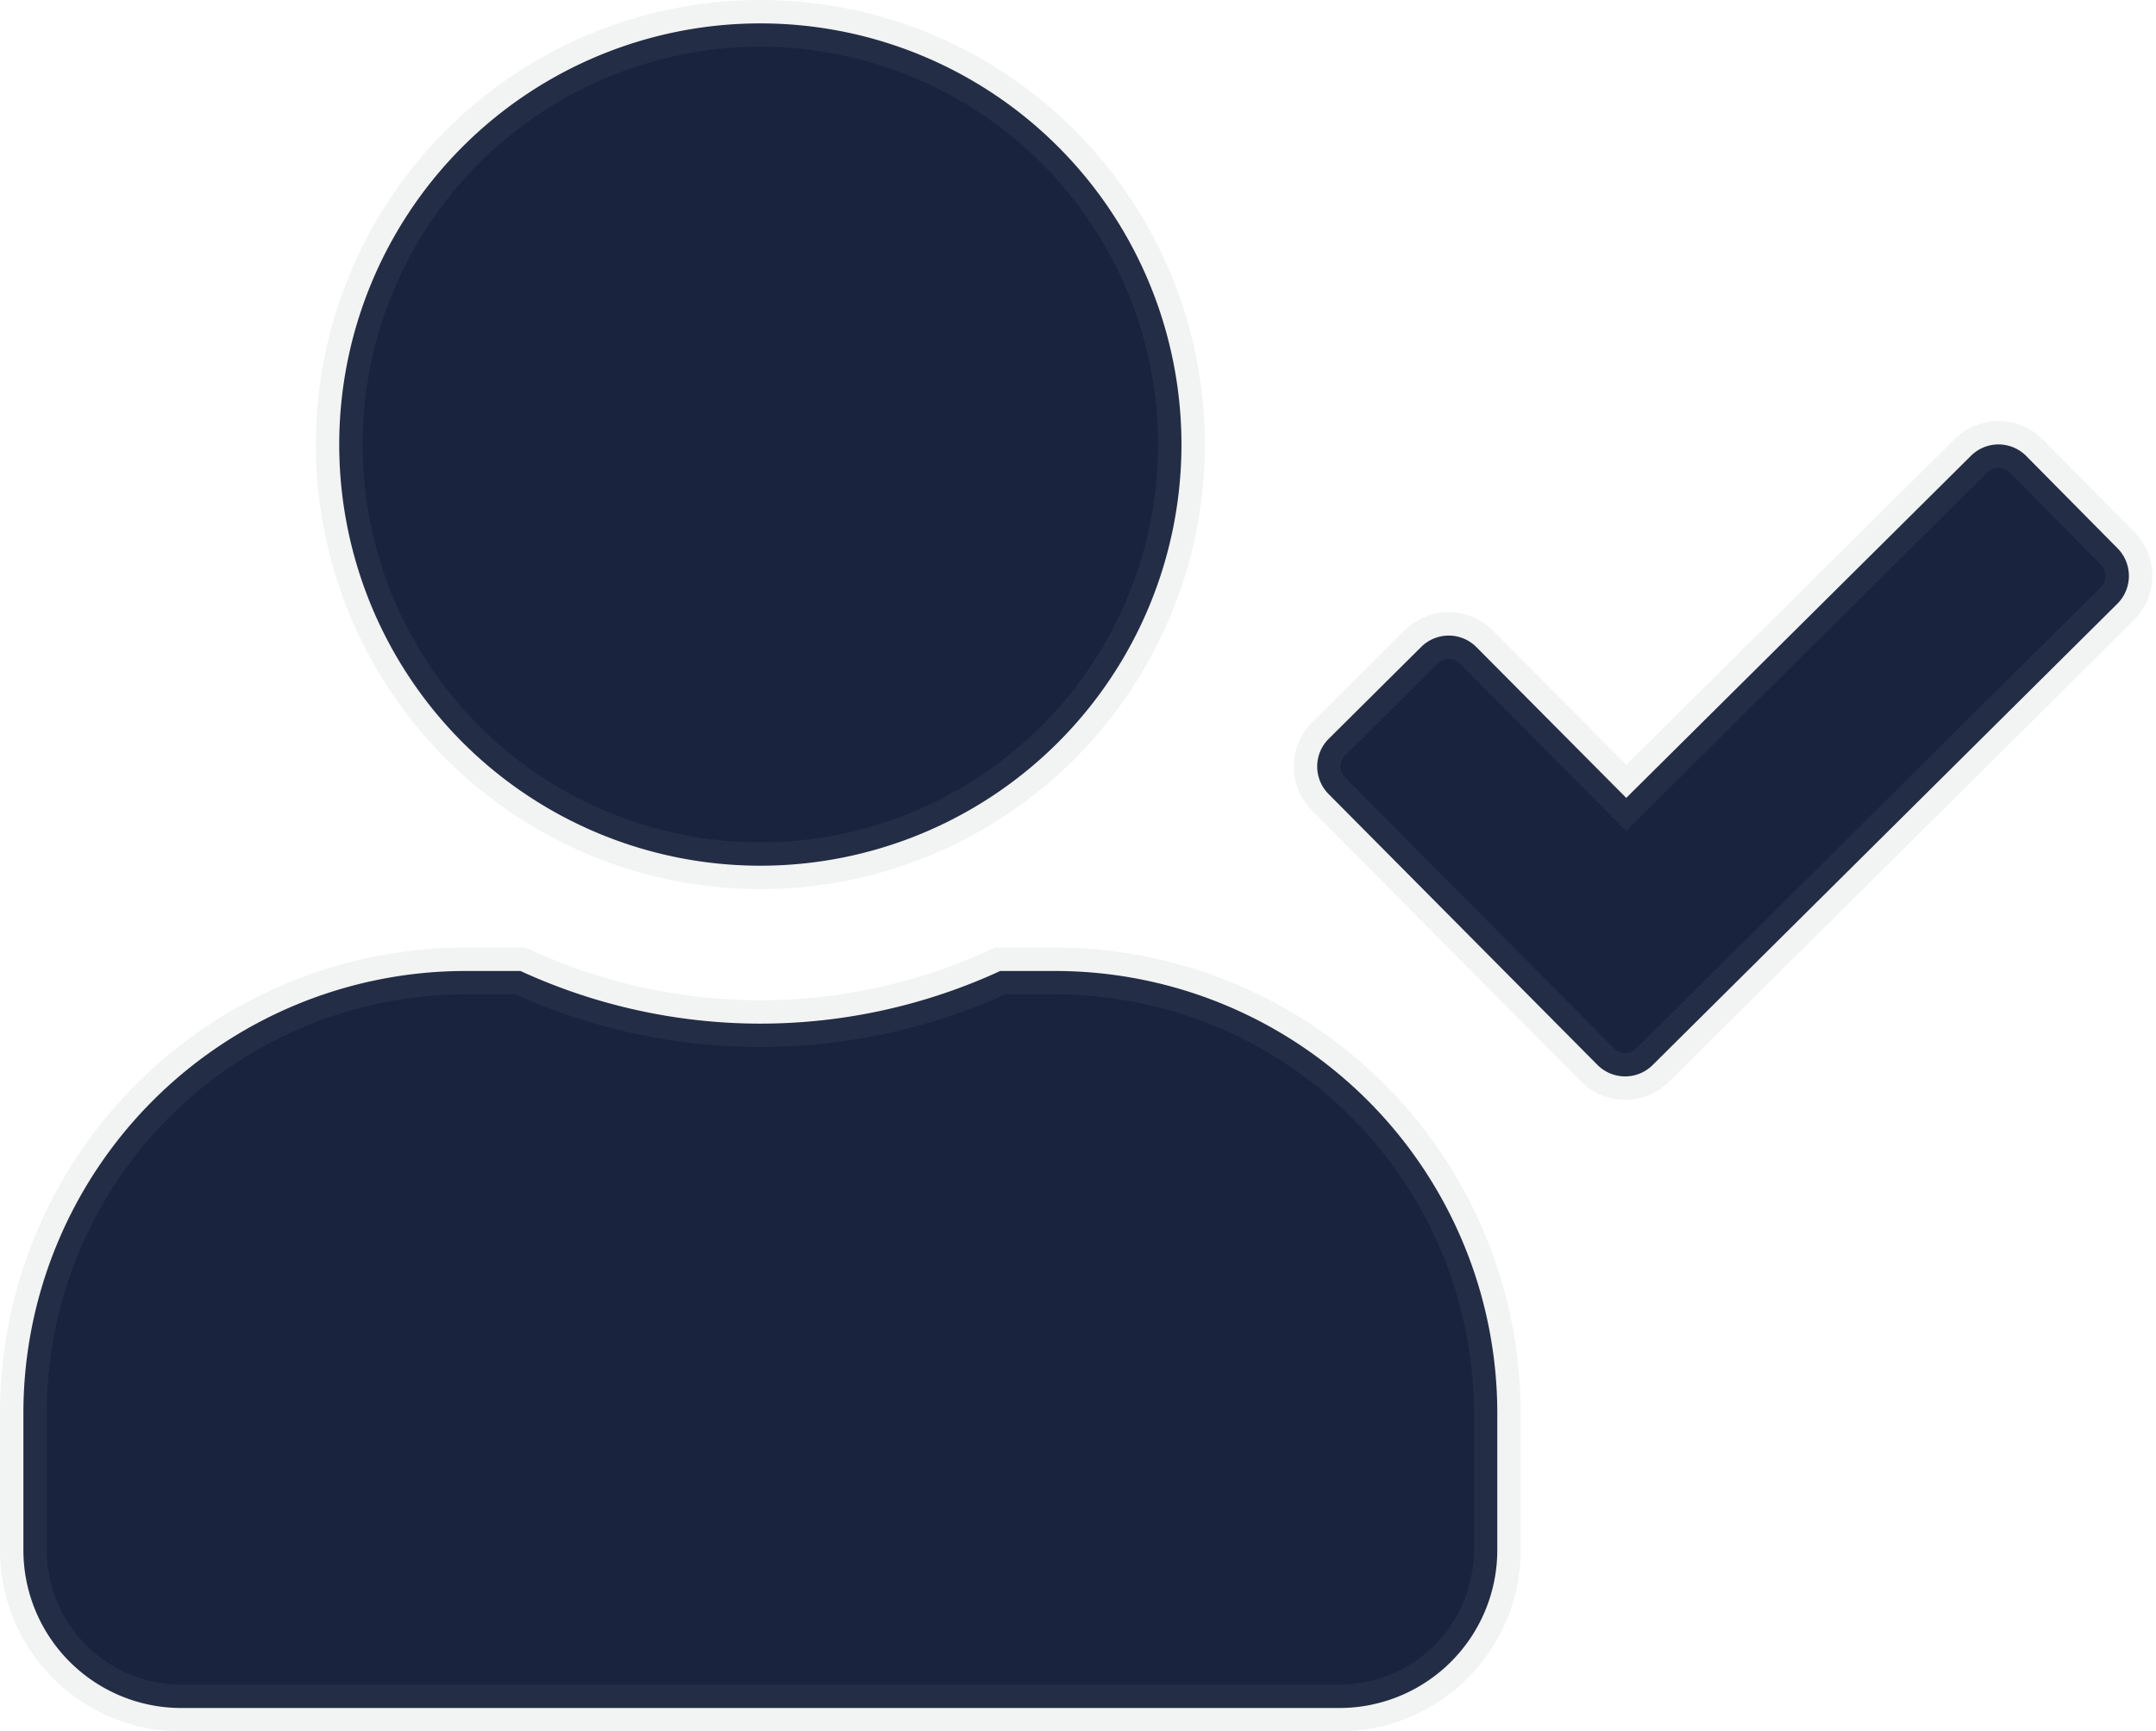
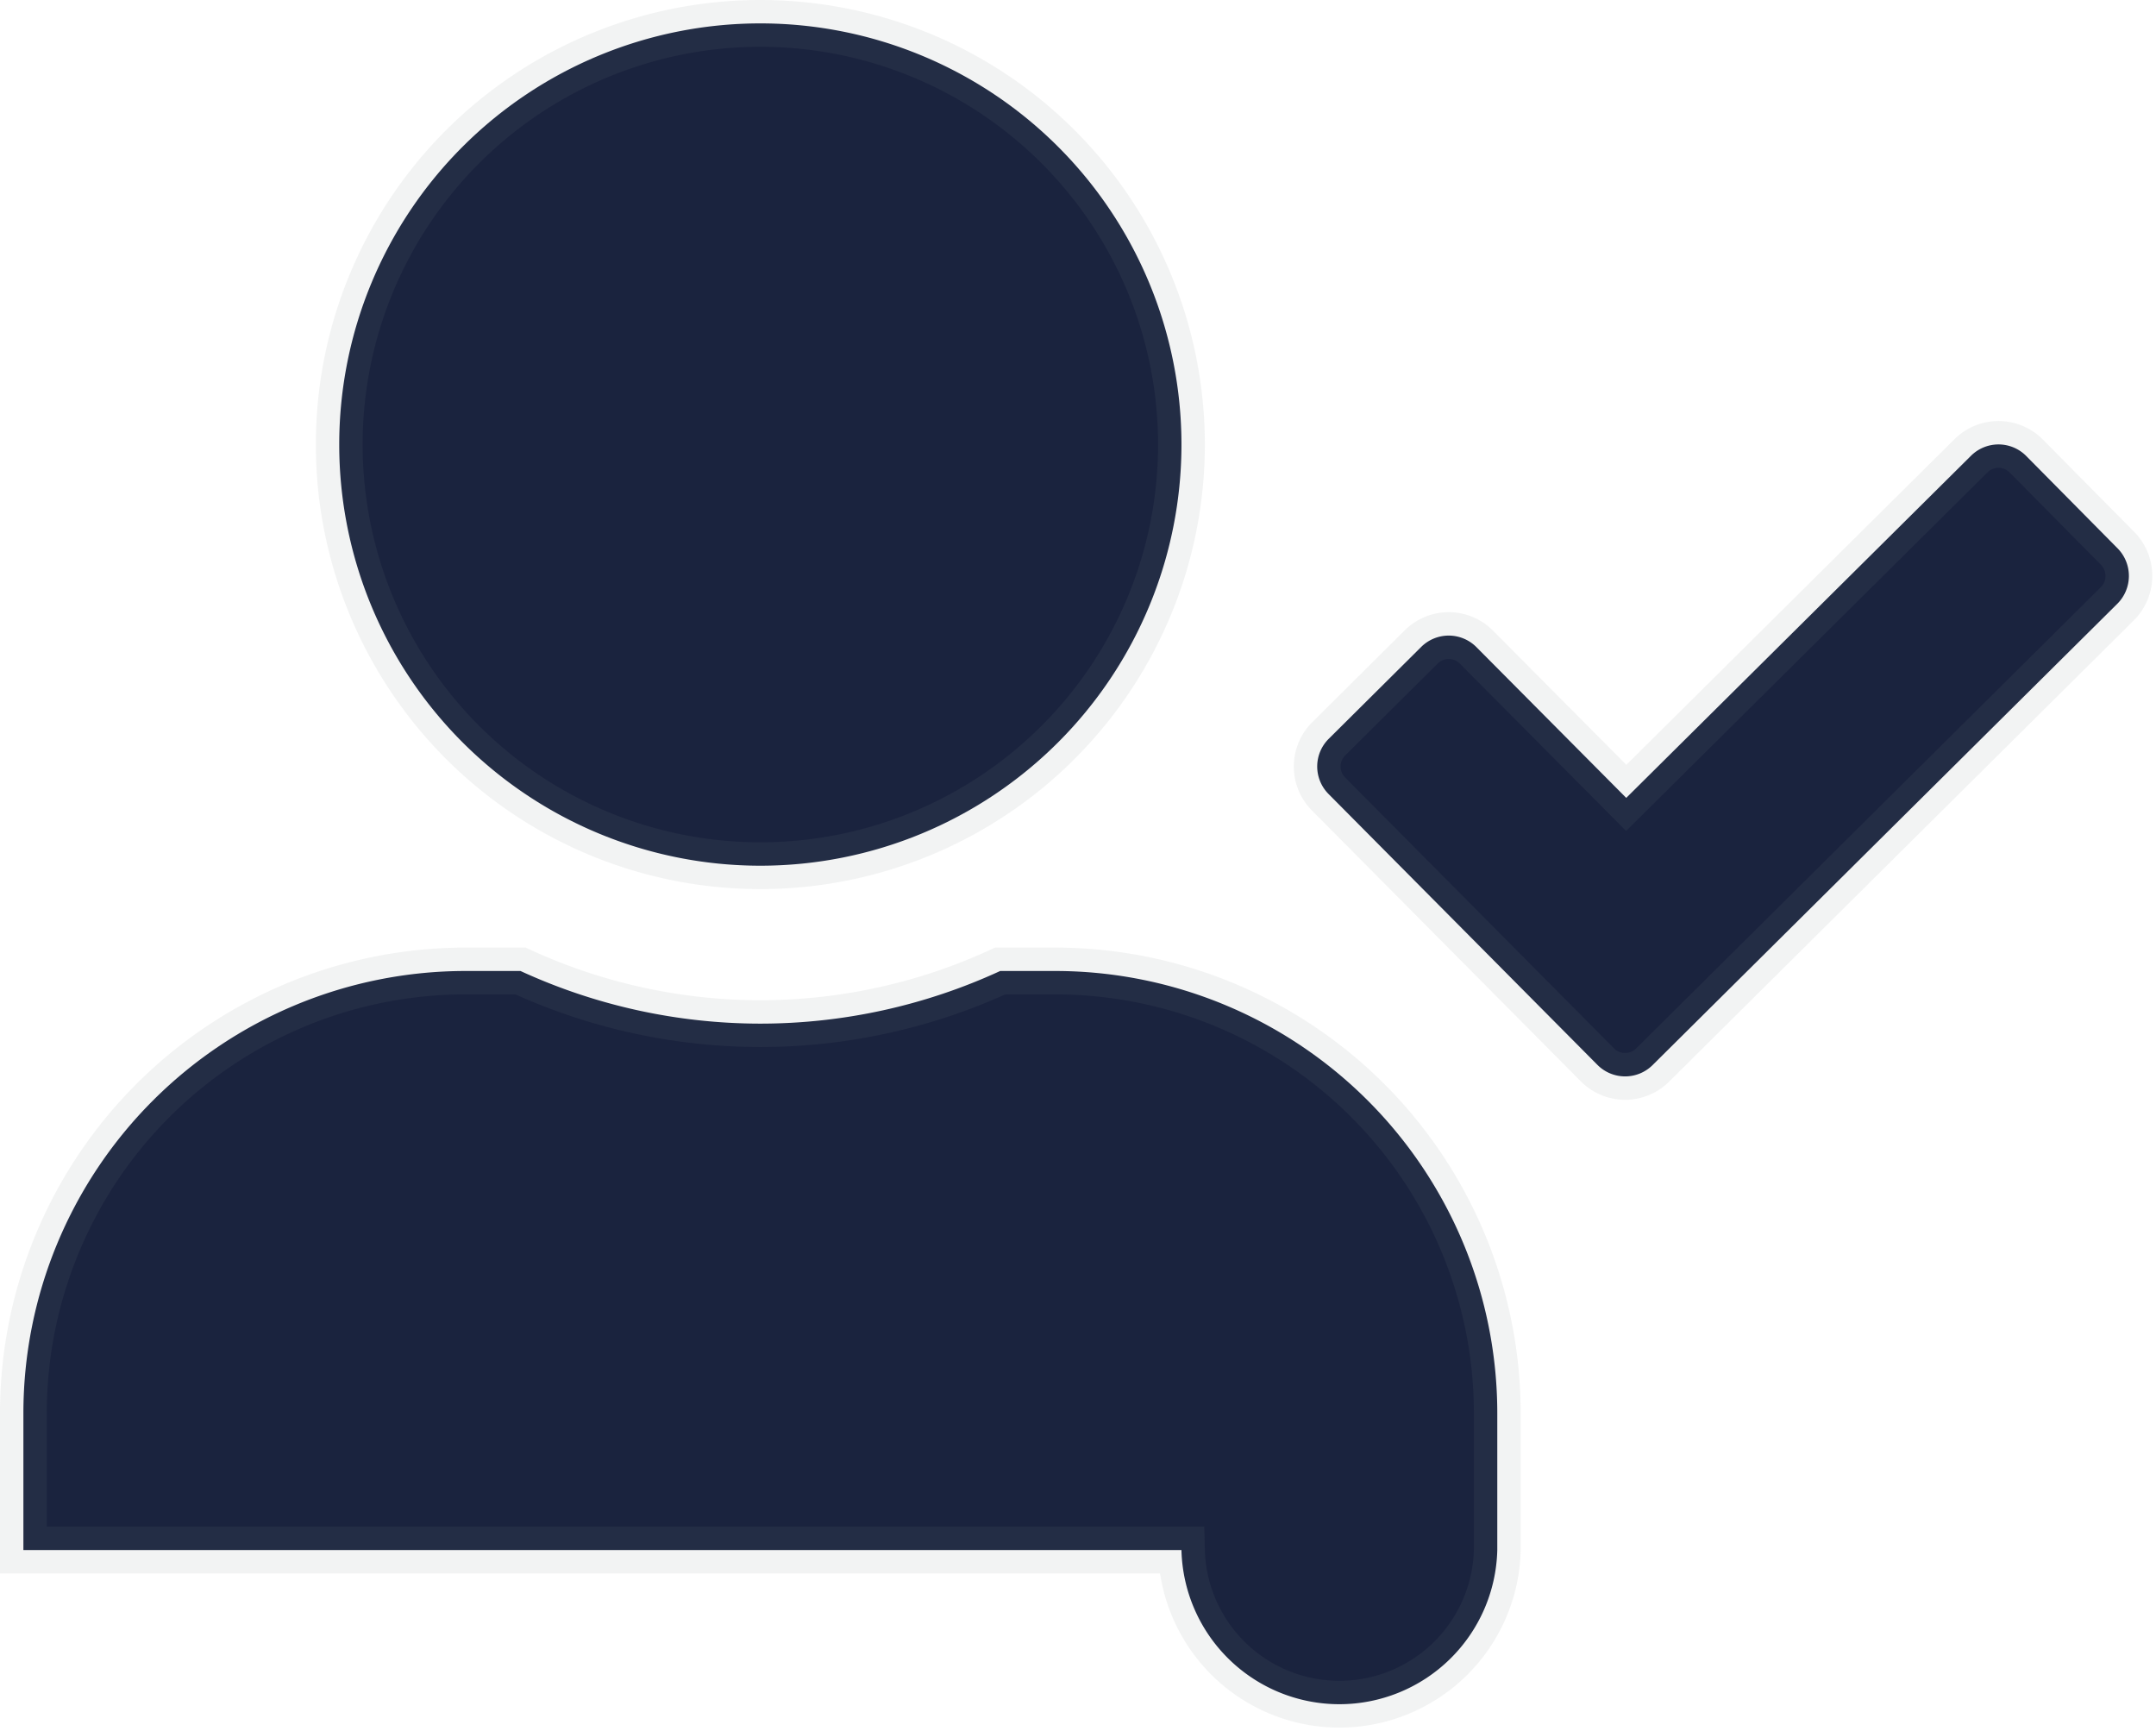
<svg xmlns="http://www.w3.org/2000/svg" width="46.078" height="37" viewBox="0 0 46.078 37">
-   <path d="M15.75-13.5a9,9,0,0,0,9-9,9,9,0,0,0-9-9,9,9,0,0,0-9,9A9,9,0,0,0,15.75-13.5Zm6.3,2.25H20.876a12.253,12.253,0,0,1-5.126,1.125,12.277,12.277,0,0,1-5.126-1.125H9.45A9.452,9.452,0,0,0,0-1.8V1.125A3.376,3.376,0,0,0,3.375,4.5h24.75A3.376,3.376,0,0,0,31.5,1.125V-1.8A9.452,9.452,0,0,0,22.05-11.25Zm22.711-9.028-1.955-1.976a.834.834,0,0,0-1.181-.007l-7.369,7.312-3.2-3.22a.834.834,0,0,0-1.181-.007L27.9-16.214a.834.834,0,0,0-.007,1.181l5.745,5.787a.834.834,0,0,0,1.181.007L44.754-19.1A.84.84,0,0,0,44.761-20.278Z" transform="translate(0.5 32)" fill="#1a233e" stroke="rgba(128,134,139,0.1)" stroke-width="1" />
+   <path d="M15.75-13.5a9,9,0,0,0,9-9,9,9,0,0,0-9-9,9,9,0,0,0-9,9A9,9,0,0,0,15.75-13.5Zm6.3,2.25H20.876a12.253,12.253,0,0,1-5.126,1.125,12.277,12.277,0,0,1-5.126-1.125H9.45A9.452,9.452,0,0,0,0-1.8V1.125h24.75A3.376,3.376,0,0,0,31.5,1.125V-1.8A9.452,9.452,0,0,0,22.05-11.25Zm22.711-9.028-1.955-1.976a.834.834,0,0,0-1.181-.007l-7.369,7.312-3.2-3.22a.834.834,0,0,0-1.181-.007L27.9-16.214a.834.834,0,0,0-.007,1.181l5.745,5.787a.834.834,0,0,0,1.181.007L44.754-19.1A.84.84,0,0,0,44.761-20.278Z" transform="translate(0.5 32)" fill="#1a233e" stroke="rgba(128,134,139,0.1)" stroke-width="1" />
</svg>